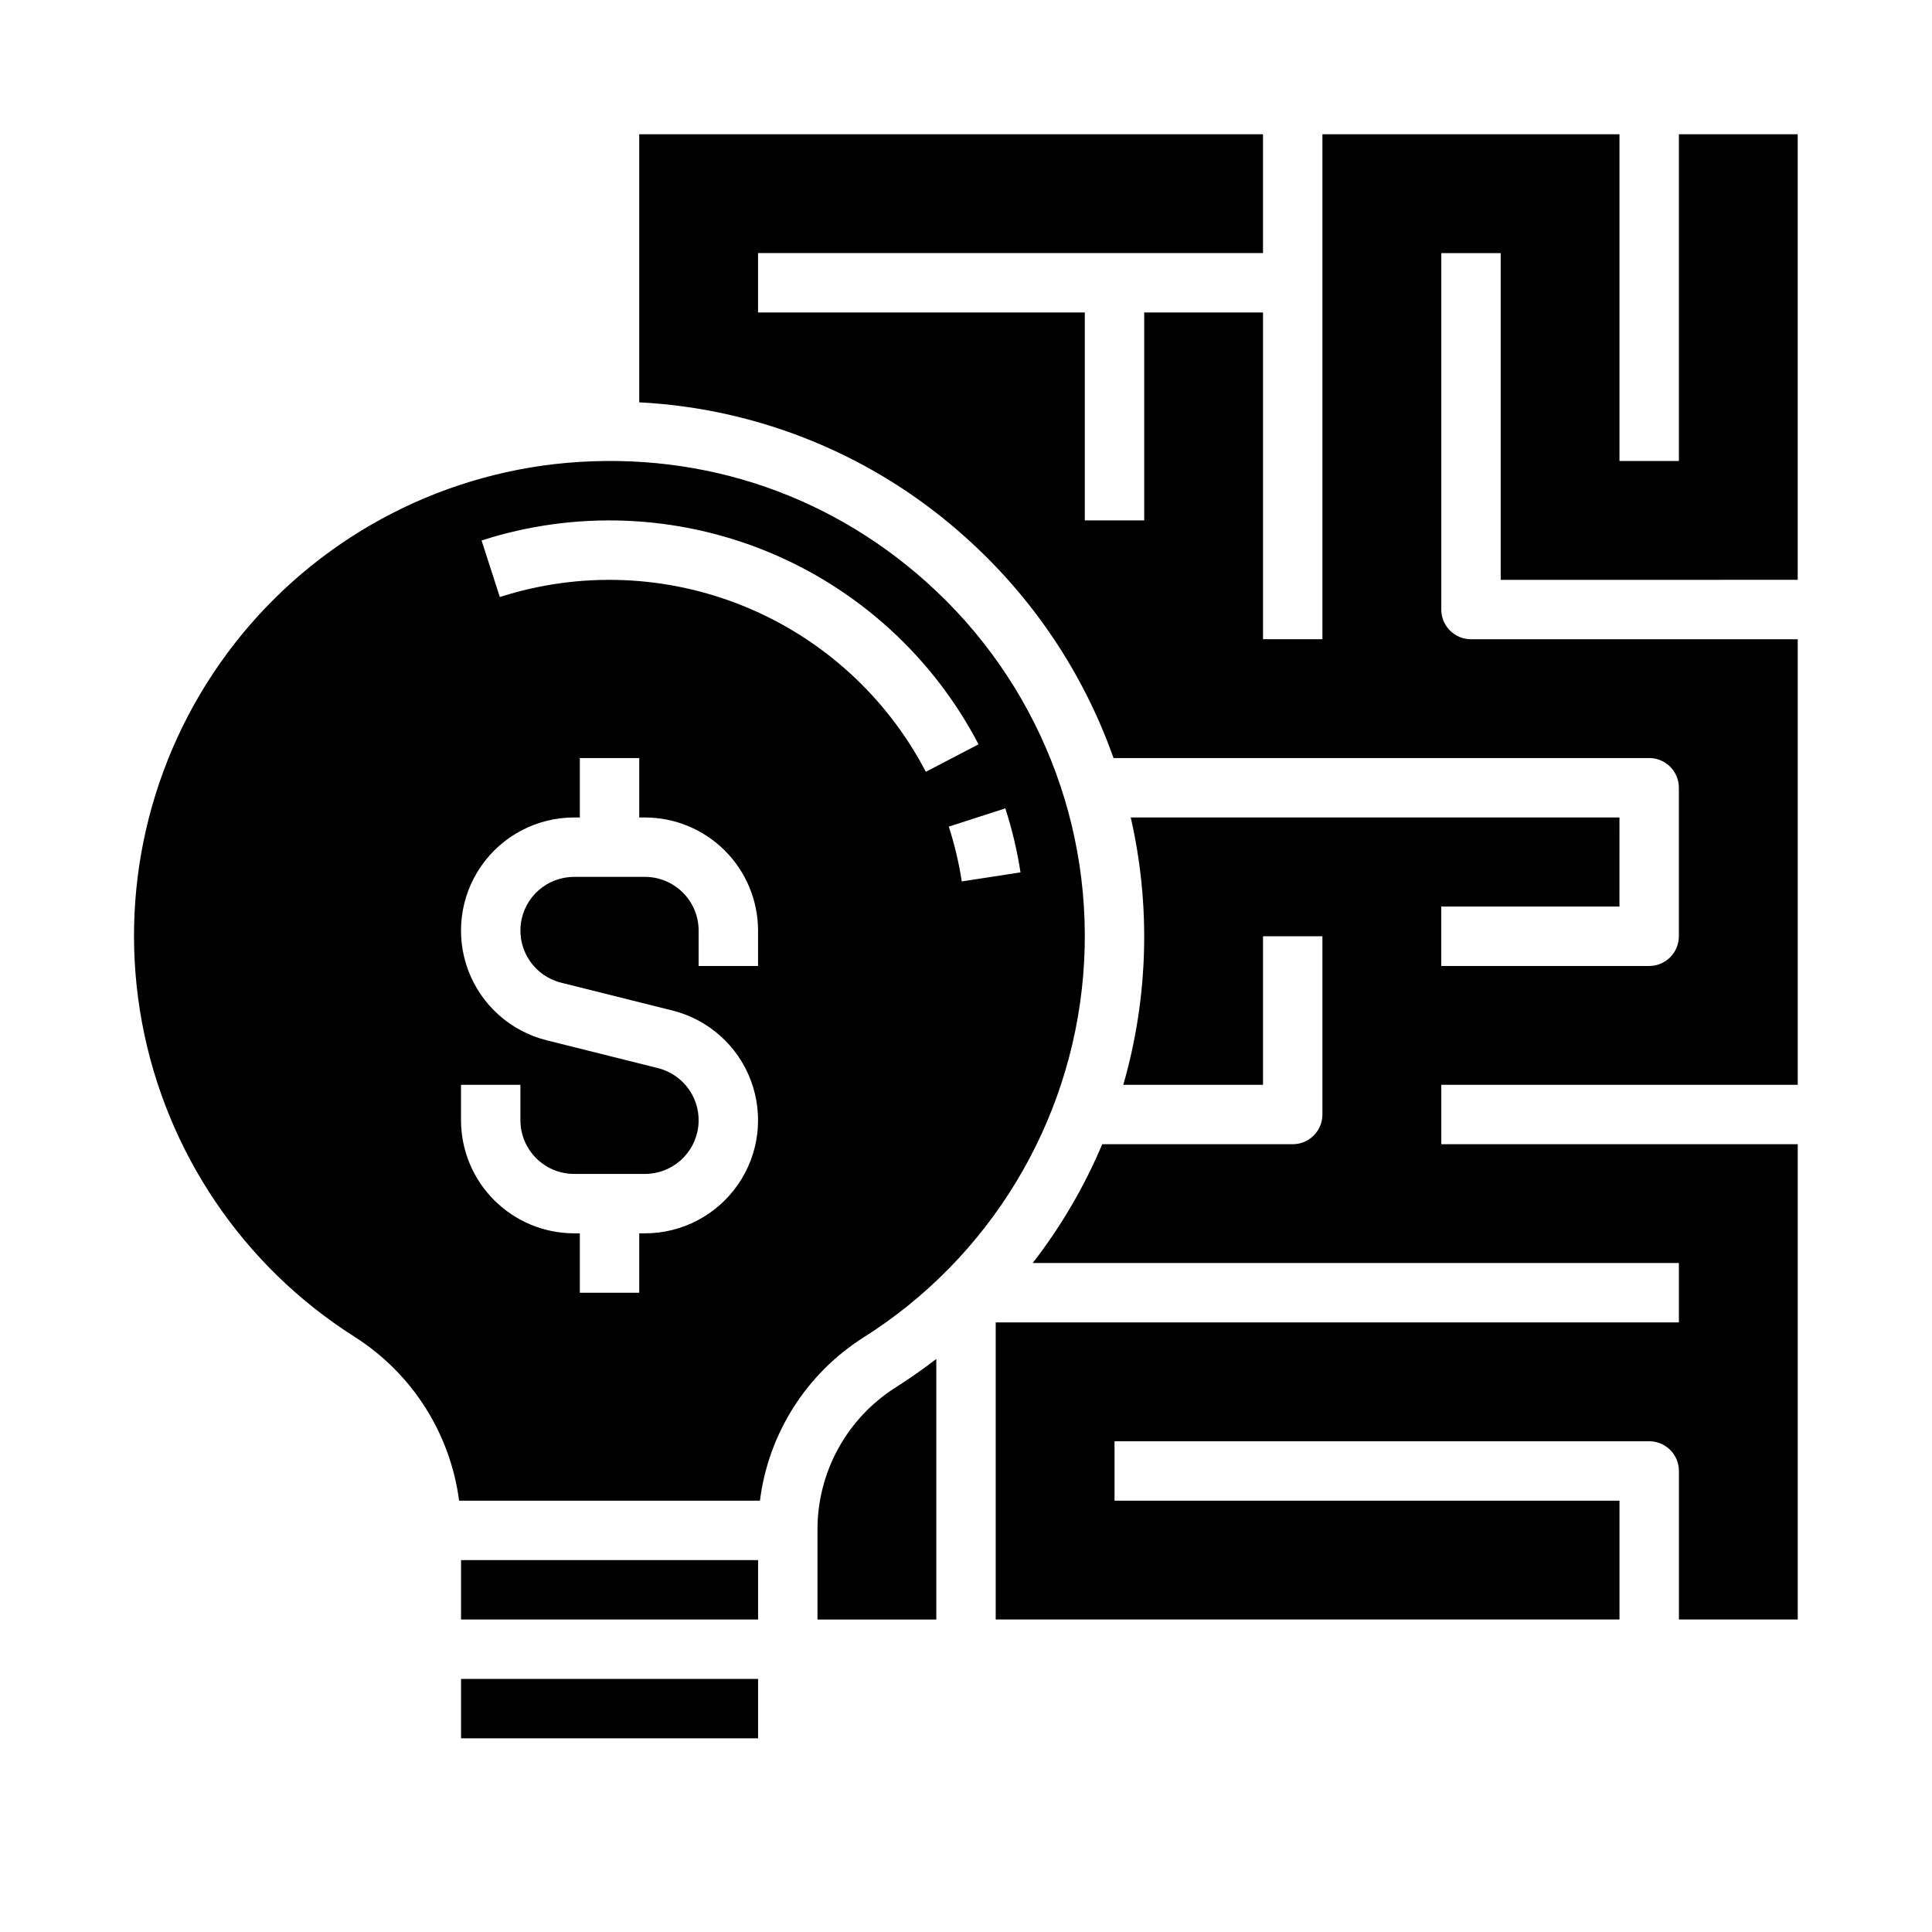
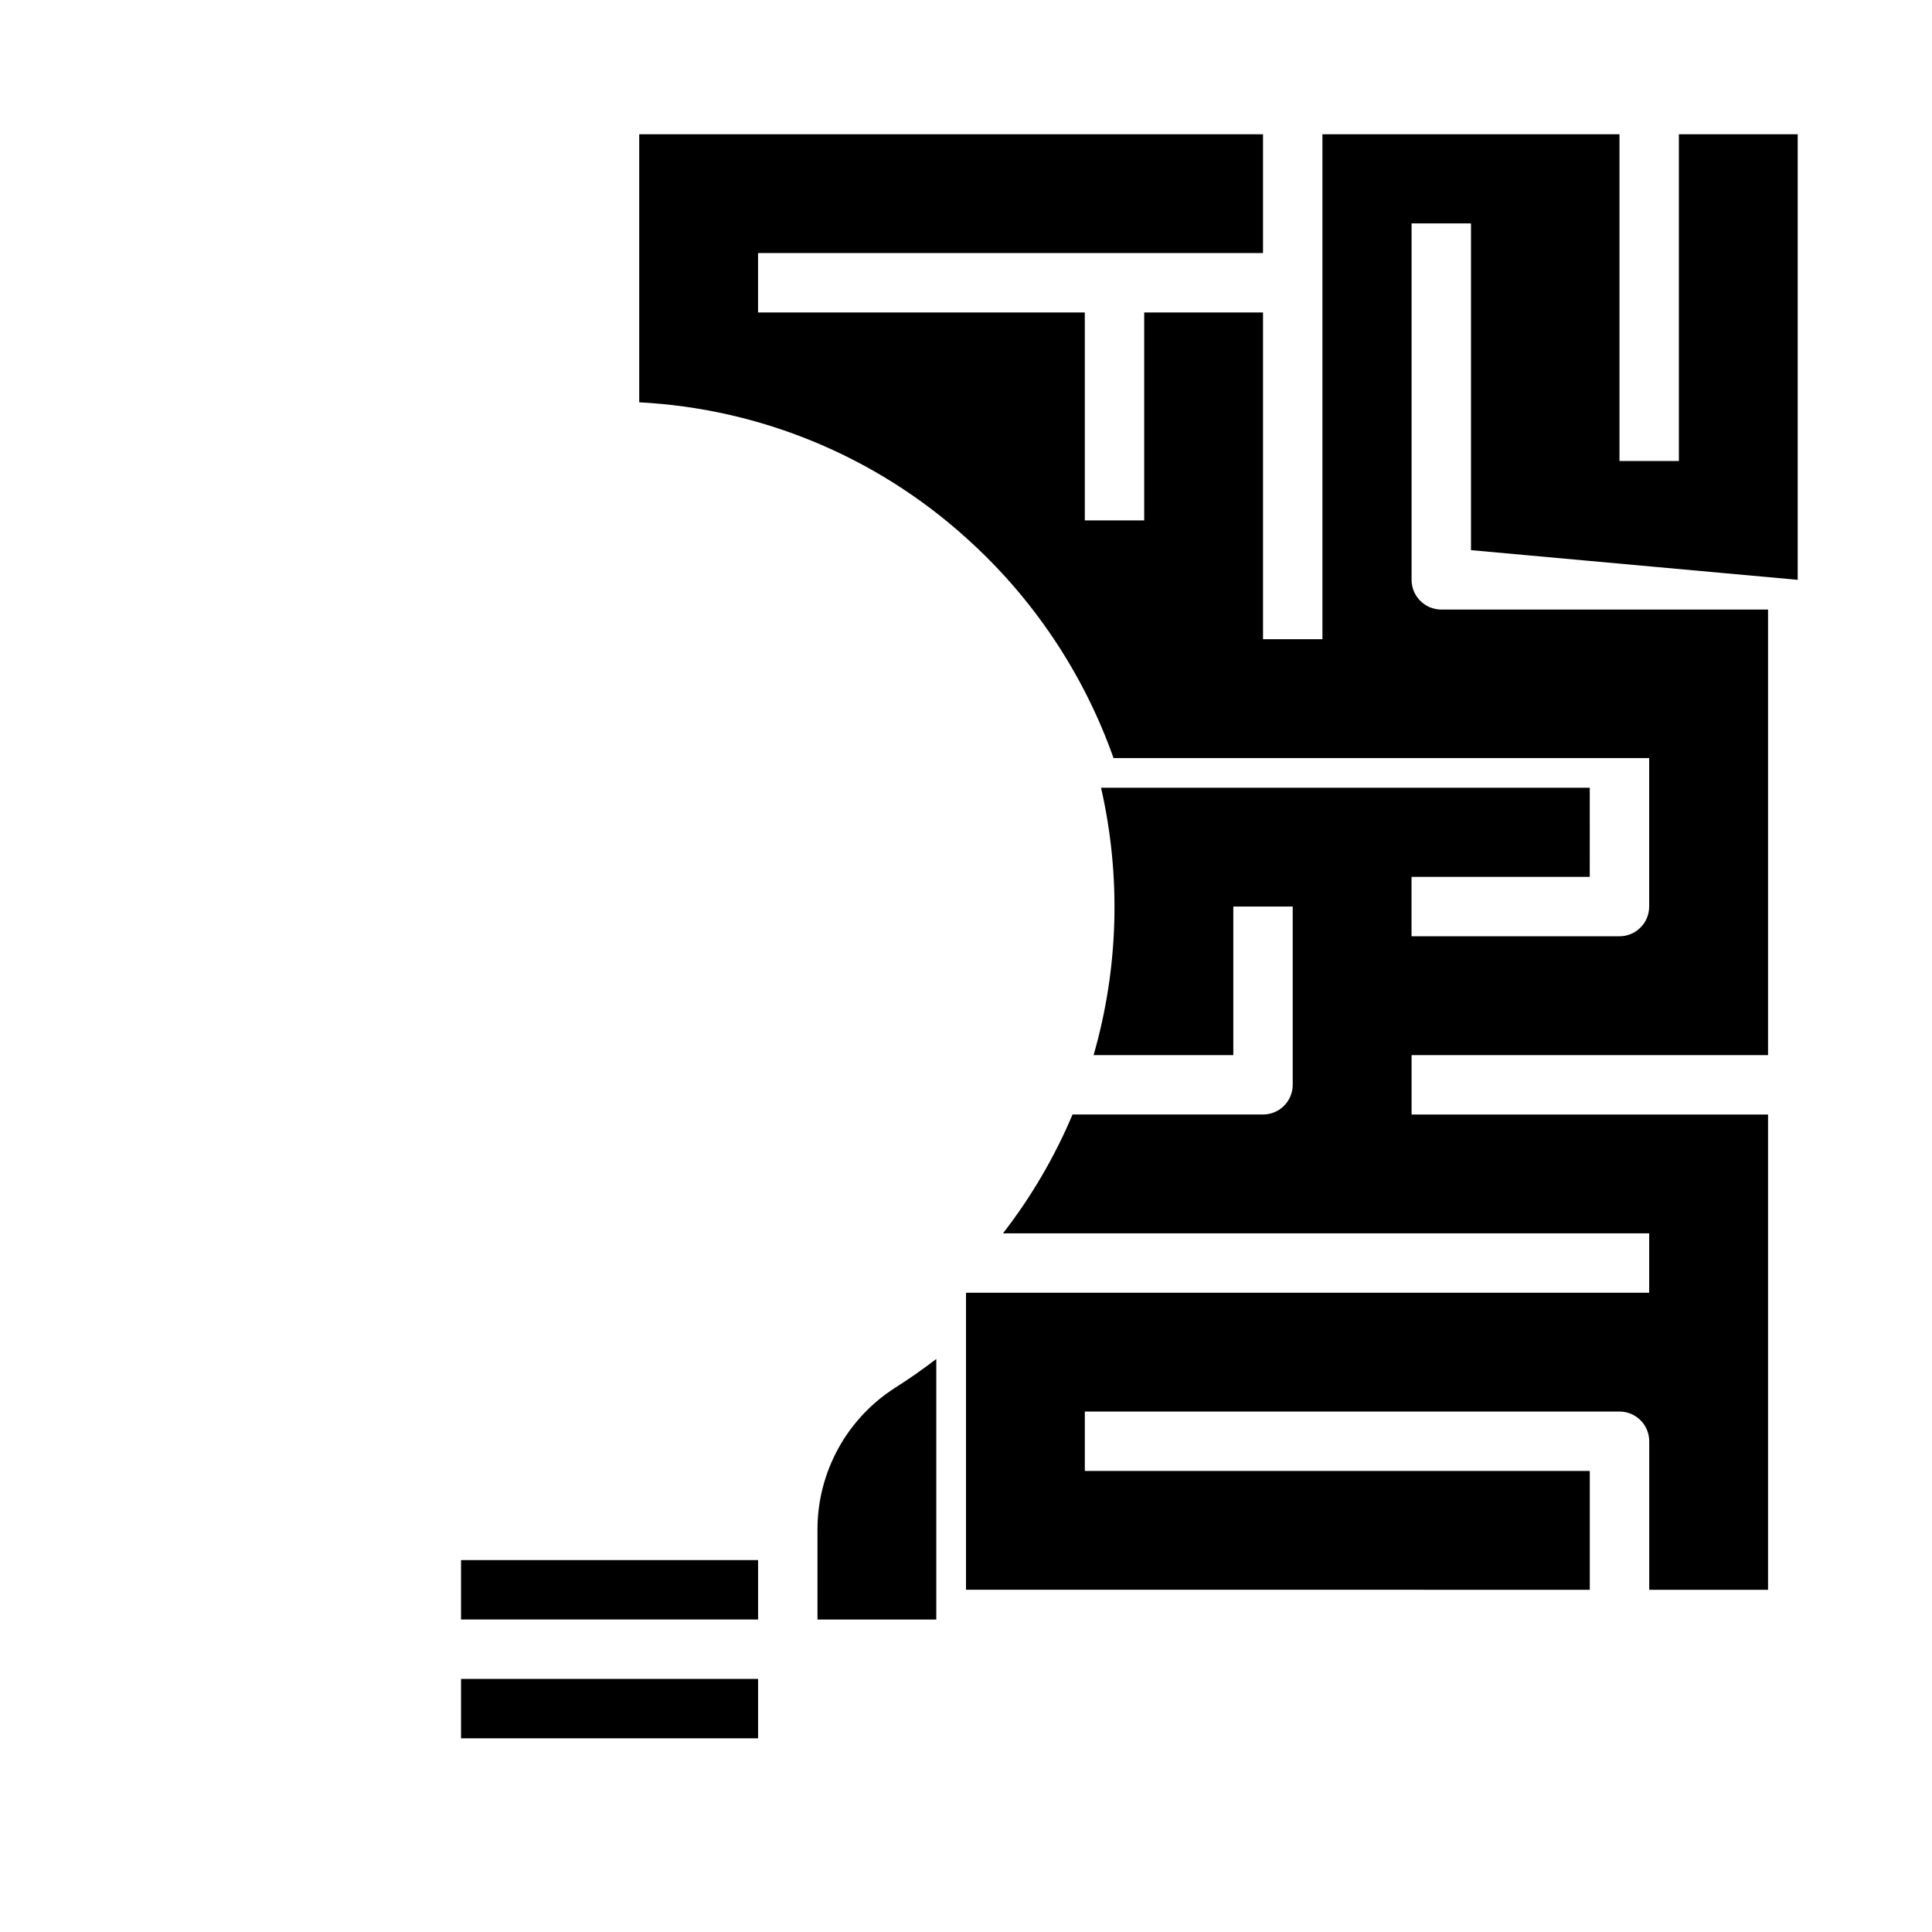
<svg xmlns="http://www.w3.org/2000/svg" fill="#000000" width="800px" height="800px" version="1.1" viewBox="144 144 512 512">
  <g>
    <path d="m360.64 549.57v23.617h31.488v-69.047c-3.457 2.66-7.055 5.18-10.789 7.555-12.961 8.219-20.781 22.527-20.699 37.875z" />
    <path d="m266.18 588.93h78.719v15.742h-78.719z" />
    <path d="m266.18 557.44h78.719v15.742h-78.719z" />
-     <path d="m620.41 297.66v-118.08h-31.488v86.594h-15.742v-86.594h-78.723v133.82h-15.742v-86.594h-31.488v55.105h-15.742v-55.105h-86.594v-15.742h133.82v-31.488h-165.31v71.047-0.004c32.125 1.652 62.703 14.32 86.582 35.875 17.73 15.879 31.18 35.957 39.117 58.395h141.95c2.09 0 4.09 0.828 5.566 2.305 1.477 1.477 2.305 3.481 2.305 5.566v39.359c0 2.09-0.828 4.09-2.305 5.566-1.477 1.477-3.477 2.309-5.566 2.309h-55.105v-15.746h47.23l0.004-23.617h-129.52c5.352 23.402 4.672 47.781-1.973 70.852h37.027v-39.363h15.742v47.234c0 2.086-0.828 4.09-2.305 5.566-1.477 1.477-3.477 2.305-5.566 2.305h-50.477c-4.75 11.254-10.945 21.84-18.434 31.488h171.25v15.742h-181.05v78.719l165.31 0.004v-31.488h-133.82v-15.746h141.7c2.09 0 4.09 0.832 5.566 2.309 1.477 1.477 2.305 3.477 2.305 5.566v39.359h31.488v-125.95h-94.465v-15.742h94.465v-118.08h-86.59c-4.348 0-7.875-3.523-7.875-7.871v-94.465h15.742v86.594z" />
-     <path d="m389.49 298.23c-27.055-24.207-62.02-35.305-98.449-31.25-34.684 3.969-66.156 22.164-86.902 50.242-20.742 28.074-28.891 63.508-22.496 97.824 6.394 34.316 26.758 64.438 56.219 83.156 15.27 9.648 25.457 25.582 27.805 43.488h79.727c2.238-17.82 12.332-33.703 27.516-43.297 33.359-21.09 54.887-56.617 58.148-95.949 3.258-39.336-12.133-77.918-41.566-104.21zm-44.598 101.77h-15.746v-9.387c-0.008-7.856-6.371-14.223-14.23-14.23h-18.77c-7.188 0-13.246 5.359-14.125 12.492-0.875 7.133 3.703 13.801 10.672 15.543l29.492 7.375h0.004c9.543 2.383 17.312 9.305 20.781 18.512 3.469 9.207 2.195 19.531-3.402 27.621-5.598 8.094-14.812 12.922-24.652 12.922h-1.512v15.742h-15.742v-15.742h-1.516c-7.945-0.012-15.566-3.172-21.184-8.793-5.621-5.617-8.781-13.234-8.789-21.184v-9.383h15.742v9.387-0.004c0.008 7.856 6.375 14.223 14.23 14.23h18.77c7.188 0 13.246-5.359 14.125-12.492 0.879-7.133-3.699-13.801-10.672-15.543l-29.492-7.375c-9.547-2.383-17.312-9.301-20.781-18.512-3.469-9.207-2.199-19.531 3.398-27.621 5.602-8.094 14.812-12.922 24.652-12.922h1.516v-15.742h15.742v15.742h1.512c7.949 0.012 15.566 3.172 21.188 8.793 5.617 5.617 8.777 13.238 8.789 21.184zm44.465-51.465c-10.324-19.801-27.32-35.312-47.98-43.789-20.664-8.477-43.656-9.371-64.914-2.523l-4.84-14.992c24.797-7.988 51.621-6.945 75.723 2.941 24.102 9.887 43.93 27.98 55.973 51.082zm6.082 14.527 14.984-4.836c1.789 5.535 3.133 11.207 4.023 16.961l-15.559 2.402h-0.004c-0.762-4.93-1.914-9.789-3.441-14.531z" />
+     <path d="m620.41 297.66v-118.08h-31.488v86.594h-15.742v-86.594h-78.723v133.82h-15.742v-86.594h-31.488v55.105h-15.742v-55.105h-86.594v-15.742h133.82v-31.488h-165.31v71.047-0.004c32.125 1.652 62.703 14.32 86.582 35.875 17.73 15.879 31.18 35.957 39.117 58.395h141.95v39.359c0 2.09-0.828 4.09-2.305 5.566-1.477 1.477-3.477 2.309-5.566 2.309h-55.105v-15.746h47.23l0.004-23.617h-129.52c5.352 23.402 4.672 47.781-1.973 70.852h37.027v-39.363h15.742v47.234c0 2.086-0.828 4.09-2.305 5.566-1.477 1.477-3.477 2.305-5.566 2.305h-50.477c-4.75 11.254-10.945 21.84-18.434 31.488h171.25v15.742h-181.05v78.719l165.31 0.004v-31.488h-133.82v-15.746h141.7c2.09 0 4.09 0.832 5.566 2.309 1.477 1.477 2.305 3.477 2.305 5.566v39.359h31.488v-125.95h-94.465v-15.742h94.465v-118.08h-86.59c-4.348 0-7.875-3.523-7.875-7.871v-94.465h15.742v86.594z" />
  </g>
</svg>